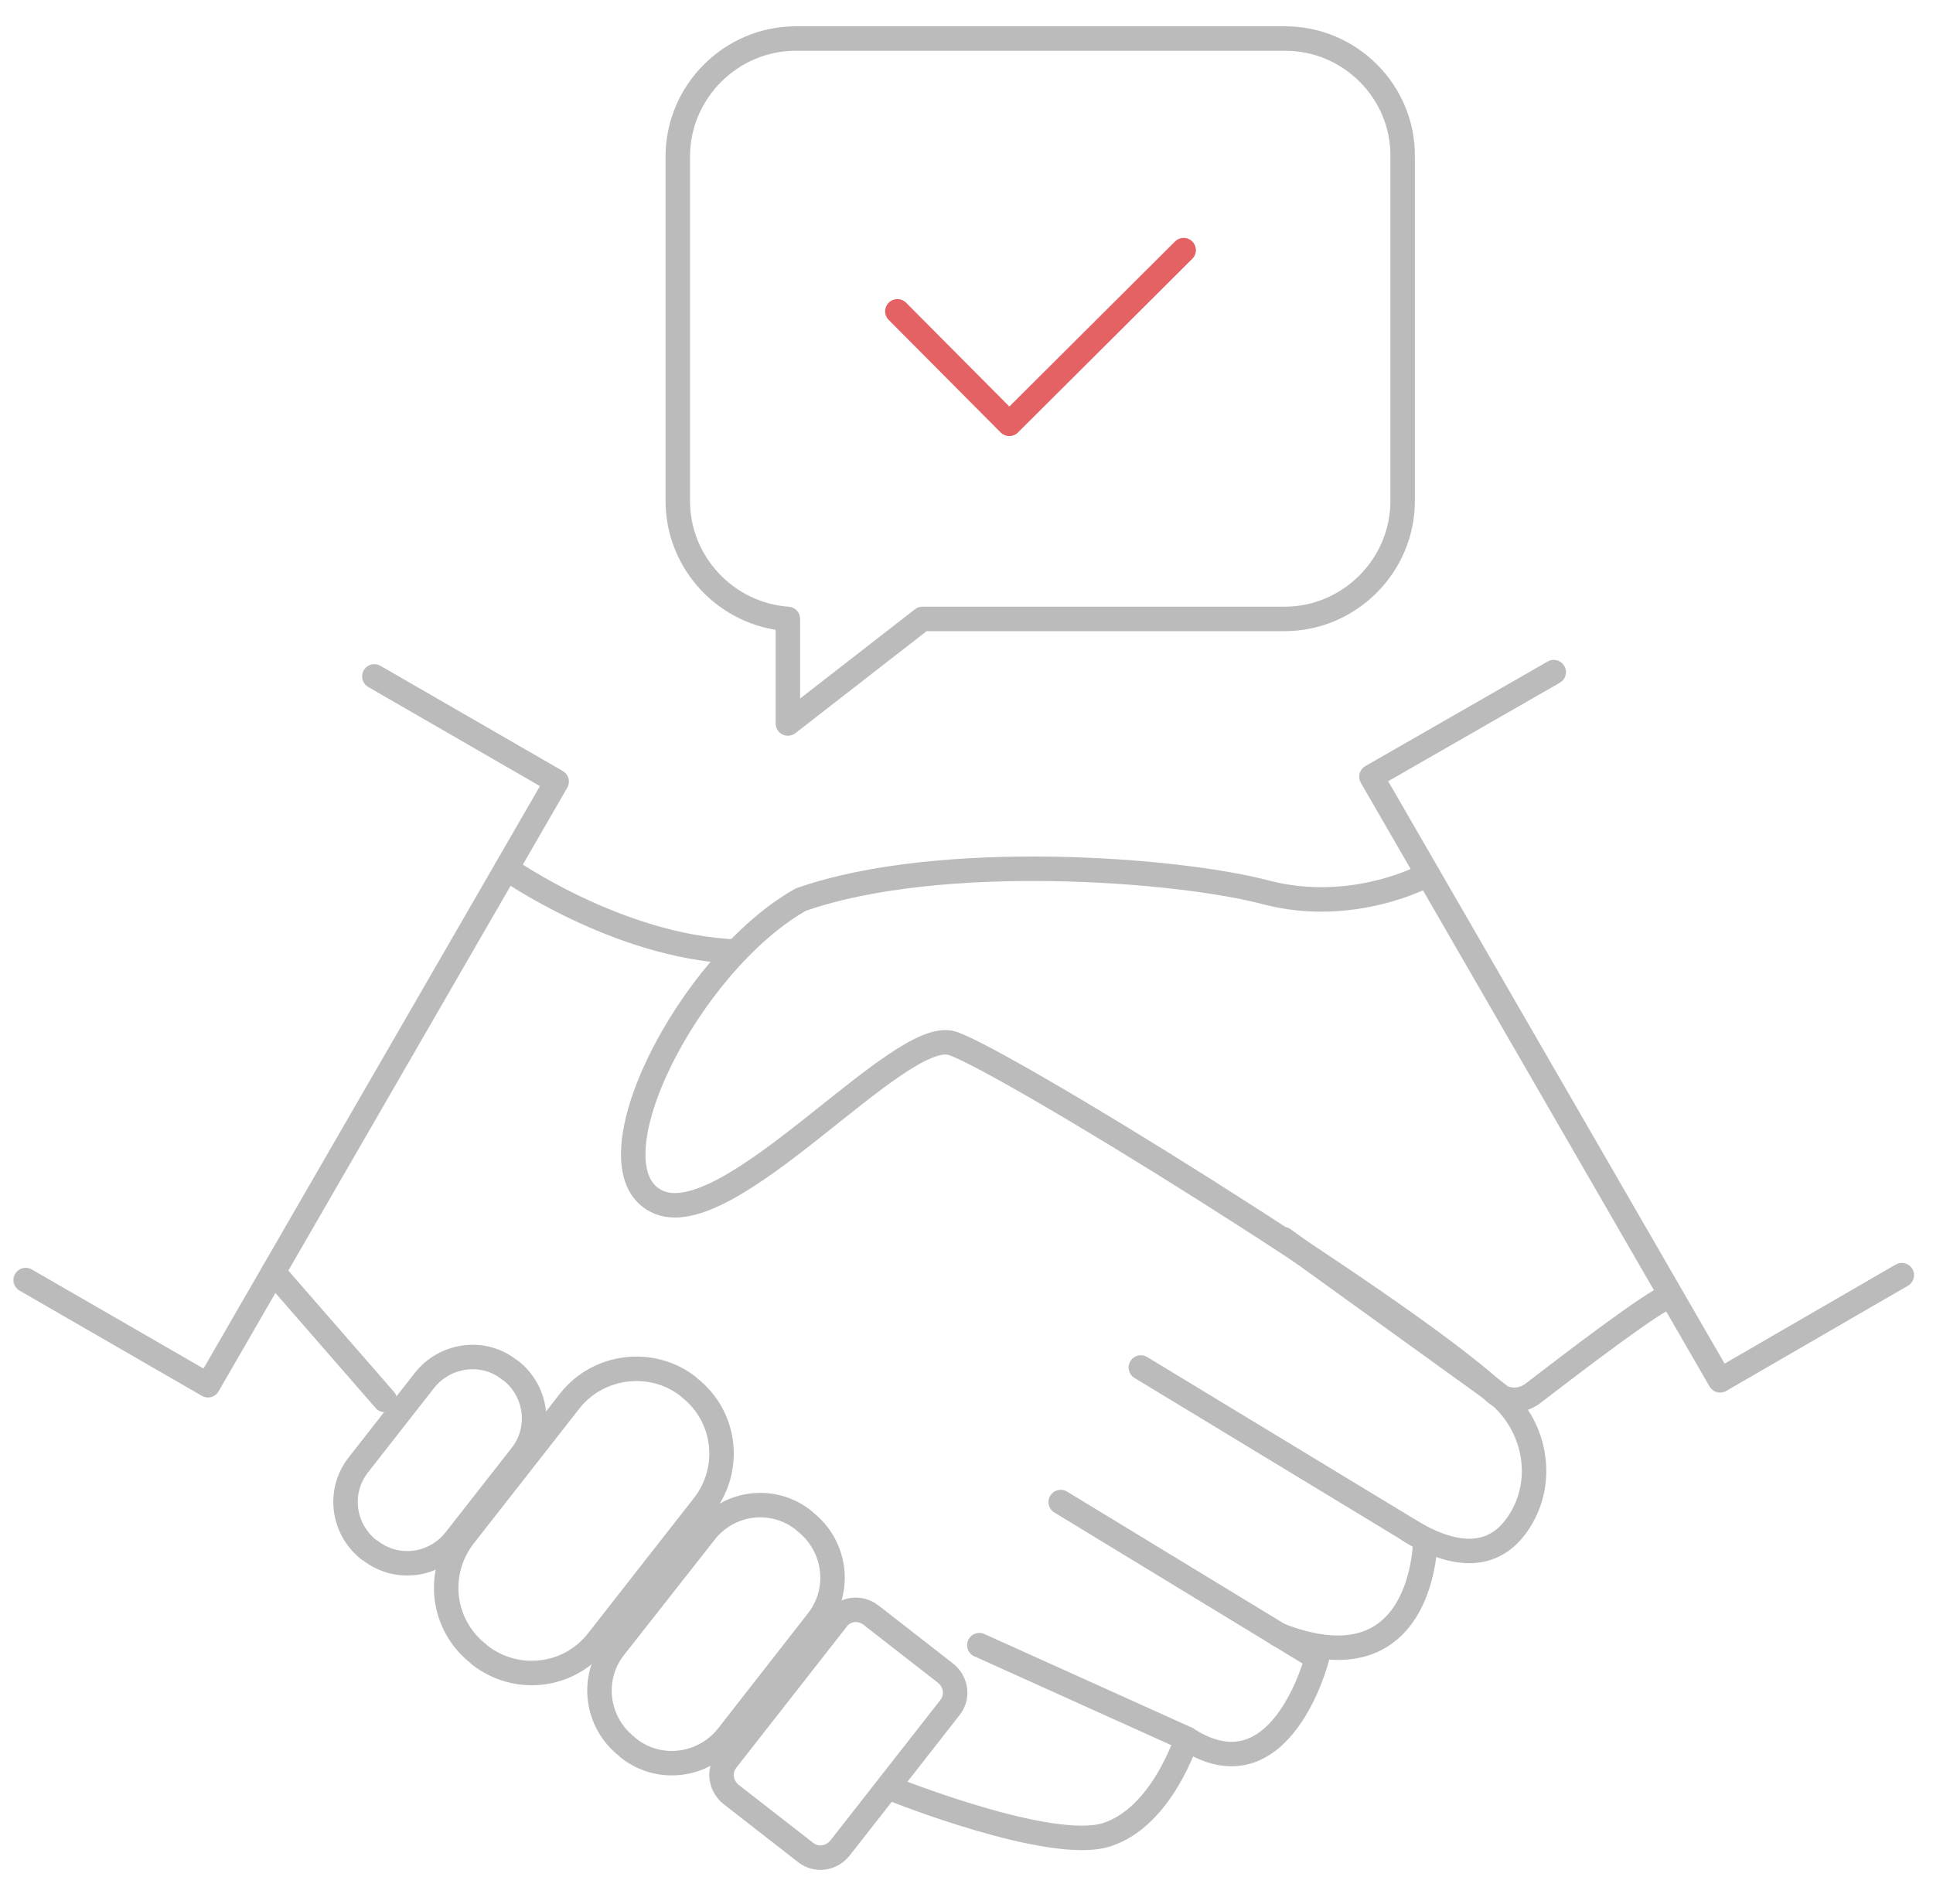
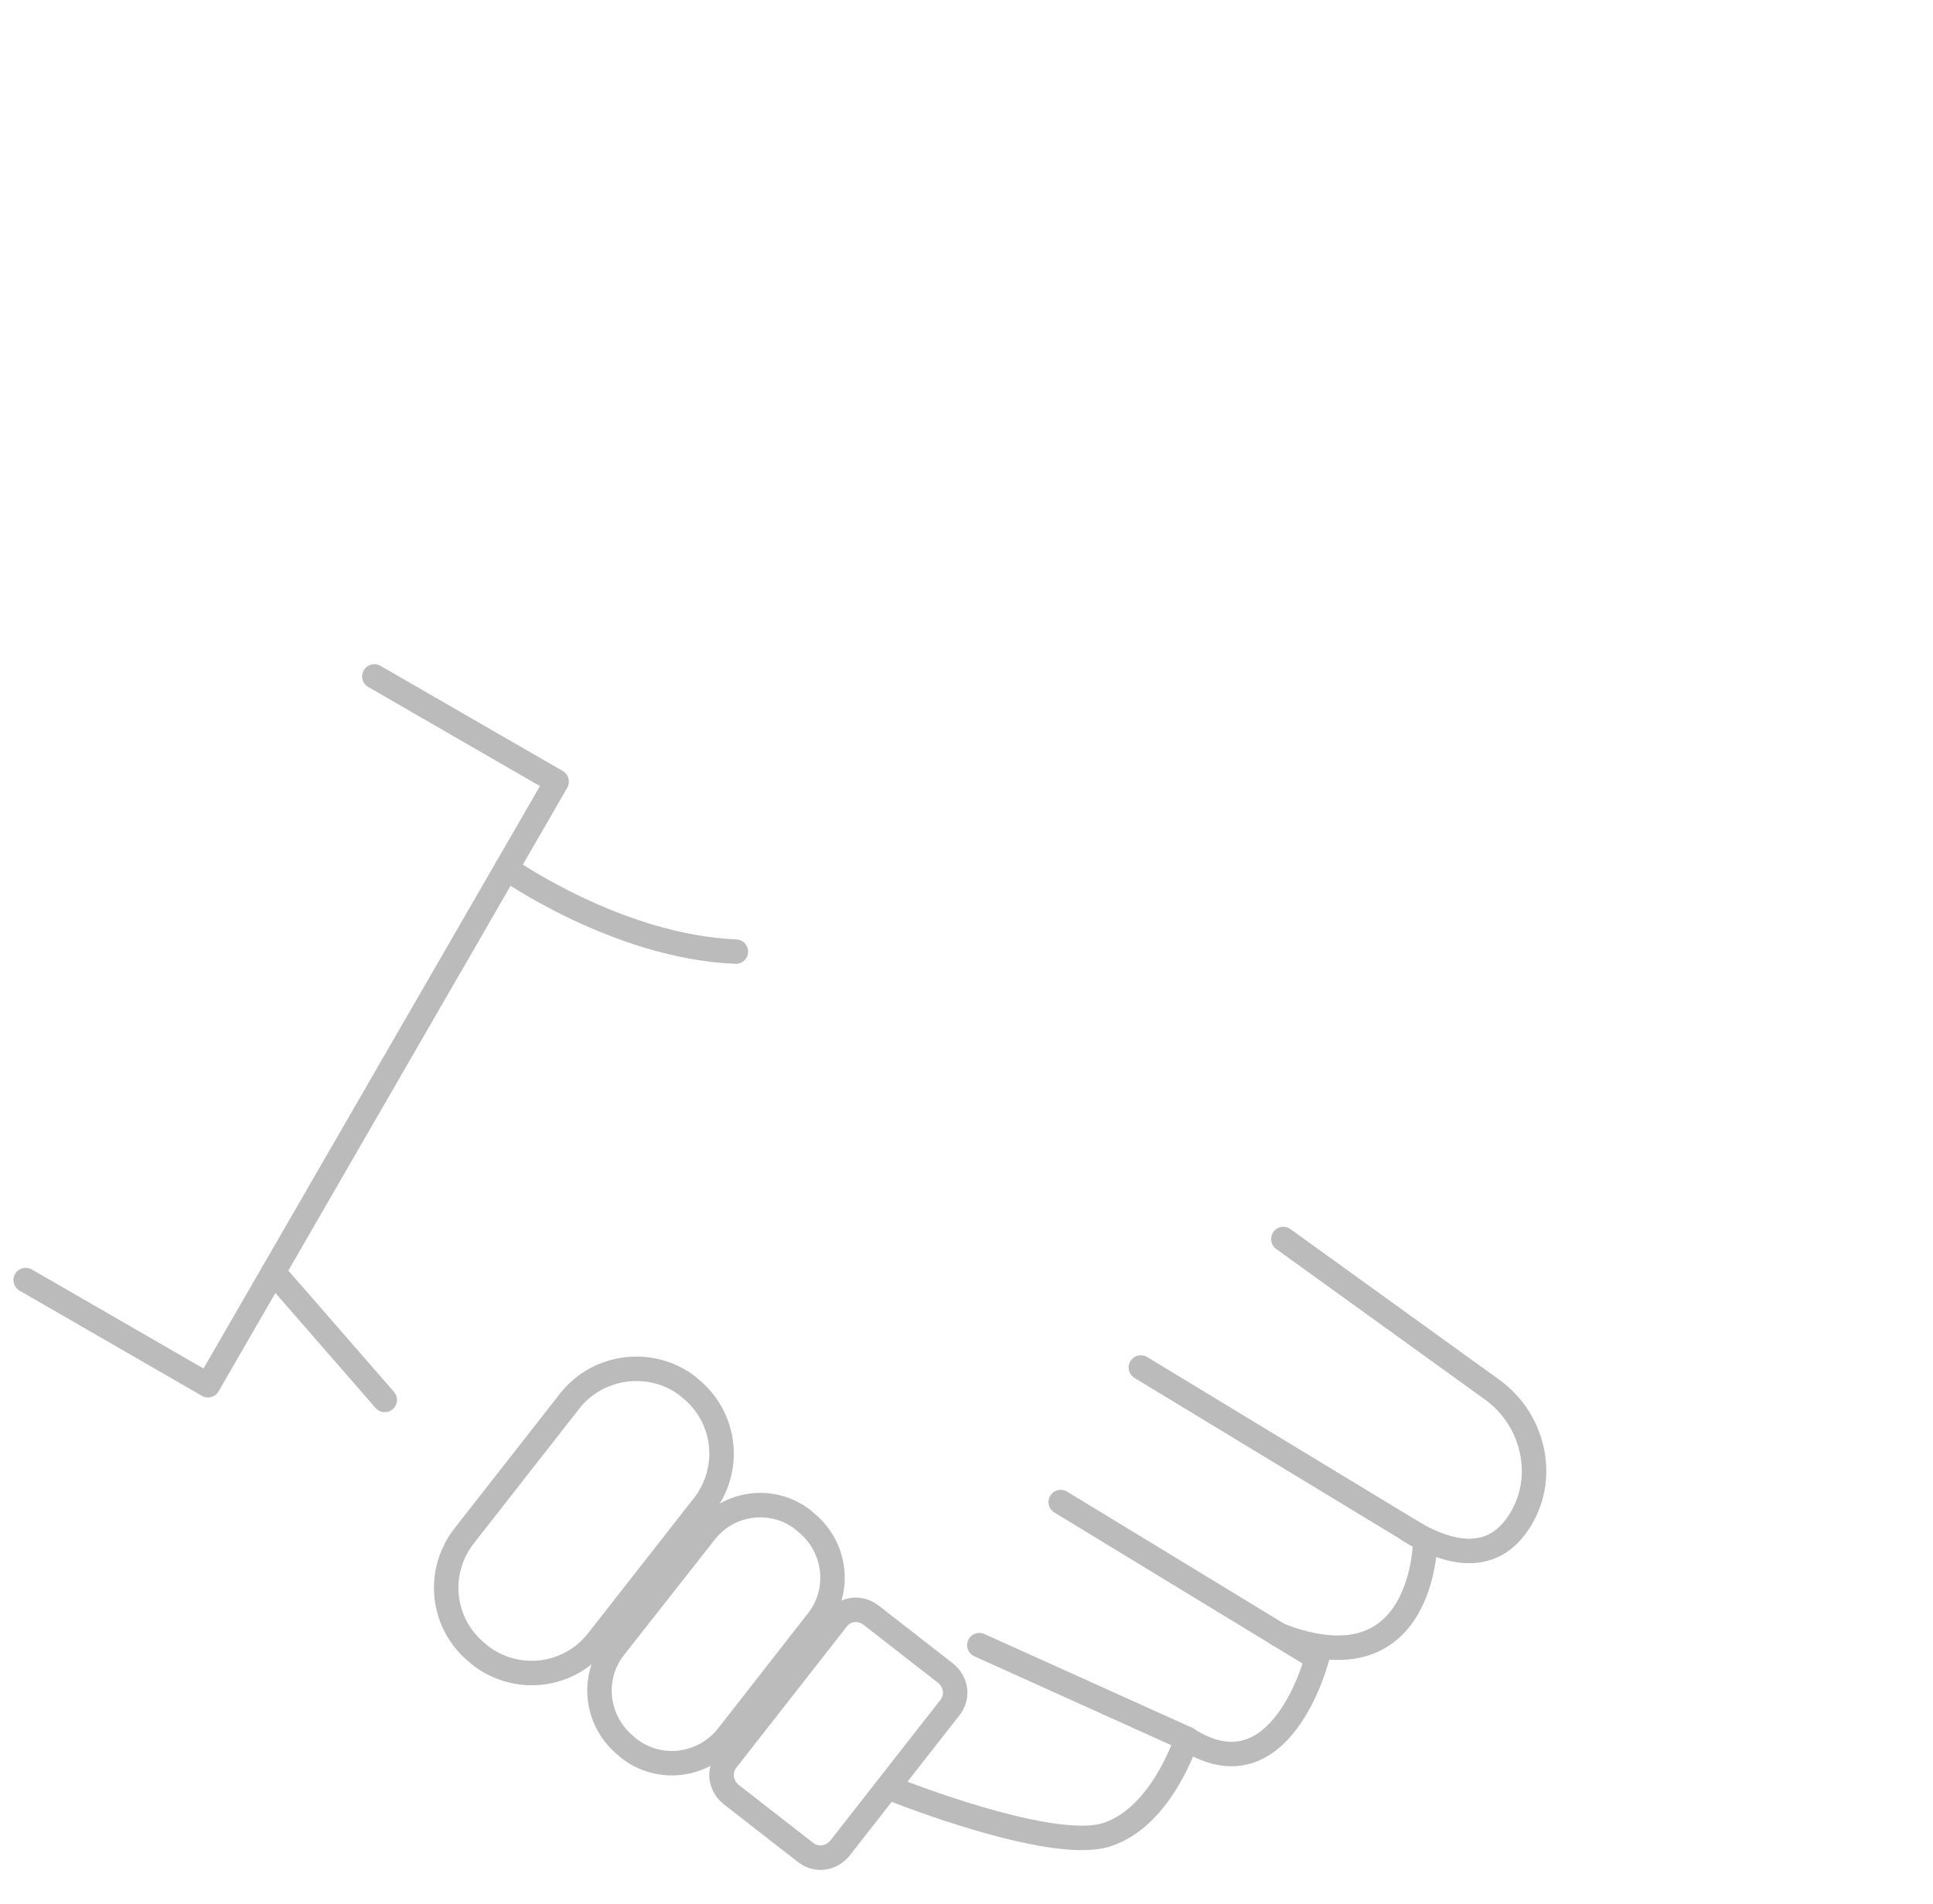
<svg xmlns="http://www.w3.org/2000/svg" version="1.1" id="Layer_1" x="0px" y="0px" viewBox="0 0 316 311.3" style="enable-background:new 0 0 316 311.3;" xml:space="preserve">
  <style type="text/css">
	.st0{fill:none;stroke:#BBBBBB;stroke-width:4;stroke-linecap:round;stroke-linejoin:round;stroke-miterlimit:10;}
	.st1{fill:none;stroke:#E46264;stroke-width:4;stroke-linecap:round;stroke-linejoin:round;stroke-miterlimit:10;}
</style>
  <g id="Foriegn_Policy">
    <g id="Partnership_00000152982363821593372910000015752830623170565514_">
      <polyline class="st0" points="61.2,110.6 91,127.8 34,226.5 4.2,209.3   " />
-       <polyline class="st0" points="254,109.9 224.2,127 281.2,225.7 310.9,208.5   " />
-       <path class="st0" d="M233.4,143c0,0-12.1,6.7-26.5,2.9c-14.4-3.8-53.2-6.8-76,1.2c-18.4,10.4-35.1,43.5-23.6,49.3    c11.6,5.9,39.7-28.7,48.4-25.8c8.1,2.6,72.5,42.3,88.6,57c1.7,1.6,4.3,1.7,6.2,0.3c6.5-5,20.1-15.4,22.5-16" />
      <path class="st0" d="M146.1,292.6c0,0,25.7,10.3,34.8,7.4c9.1-2.9,13.1-15.7,13.1-15.7L160.1,269" />
      <path class="st0" d="M194,284.3c15.4,10,21.3-13.2,21.3-13.2l-41.9-25.5" />
      <path class="st0" d="M209,267.3c24,9.4,24-15.5,24-15.5l-46.5-28.2" />
      <path class="st0" d="M230.3,250.2c9.9,6,15.3,3.2,18.3-1.8c4.3-7.1,2-16.4-4.7-21.2l-34.1-24.6" />
      <line class="st0" x1="44.7" y1="208" x2="62.9" y2="228.9" />
      <path class="st0" d="M82.8,142c0,0,18.1,12.8,37.5,13.6" />
-       <path class="st0" d="M83.3,224l0.2,0.1c4.3,3.4,5.1,9.6,1.7,13.9l-10.8,13.8c-3.4,4.3-9.6,5.1-13.9,1.7l-0.2-0.1    c-4.3-3.4-5.1-9.6-1.7-13.9l10.8-13.8C72.8,221.4,79.1,220.6,83.3,224z" />
      <path class="st0" d="M142.4,264.1l12.2,9.5c1.7,1.4,2.1,3.8,0.7,5.6l-18,23c-1.4,1.7-3.8,2.1-5.6,0.7l-12.2-9.5    c-1.7-1.4-2.1-3.8-0.7-5.6l18-23C138.1,263,140.6,262.7,142.4,264.1z" />
      <path class="st0" d="M112.5,226.7l0.2,0.2c6,4.7,7,13.3,2.3,19.3l-17.3,22.1c-4.7,6-13.3,7-19.3,2.3l-0.2-0.2    c-6-4.7-7-13.3-2.3-19.3L93.2,229C97.9,223.1,106.6,222.1,112.5,226.7z" />
      <path class="st0" d="M131.4,248.6l0.2,0.2c5.1,4,6,11.3,2,16.3L119,283.8c-4,5.1-11.3,6-16.3,2l-0.2-0.2c-5.1-4-6-11.3-2-16.3    l14.7-18.7C119.1,245.5,126.4,244.6,131.4,248.6z" />
    </g>
-     <path class="st0" d="M210.1,6.3h-80c-10.6,0-19.3,8.7-19.3,19.3v56.3c0,10.2,8,18.6,18,19.3v17.1l22-17.1H210   c10.6,0,19.3-8.7,19.3-19.3V25.6C229.4,15,220.7,6.3,210.1,6.3z" />
-     <polyline class="st1" points="146.7,50.9 165,69.3 193.5,40.9  " />
  </g>
</svg>